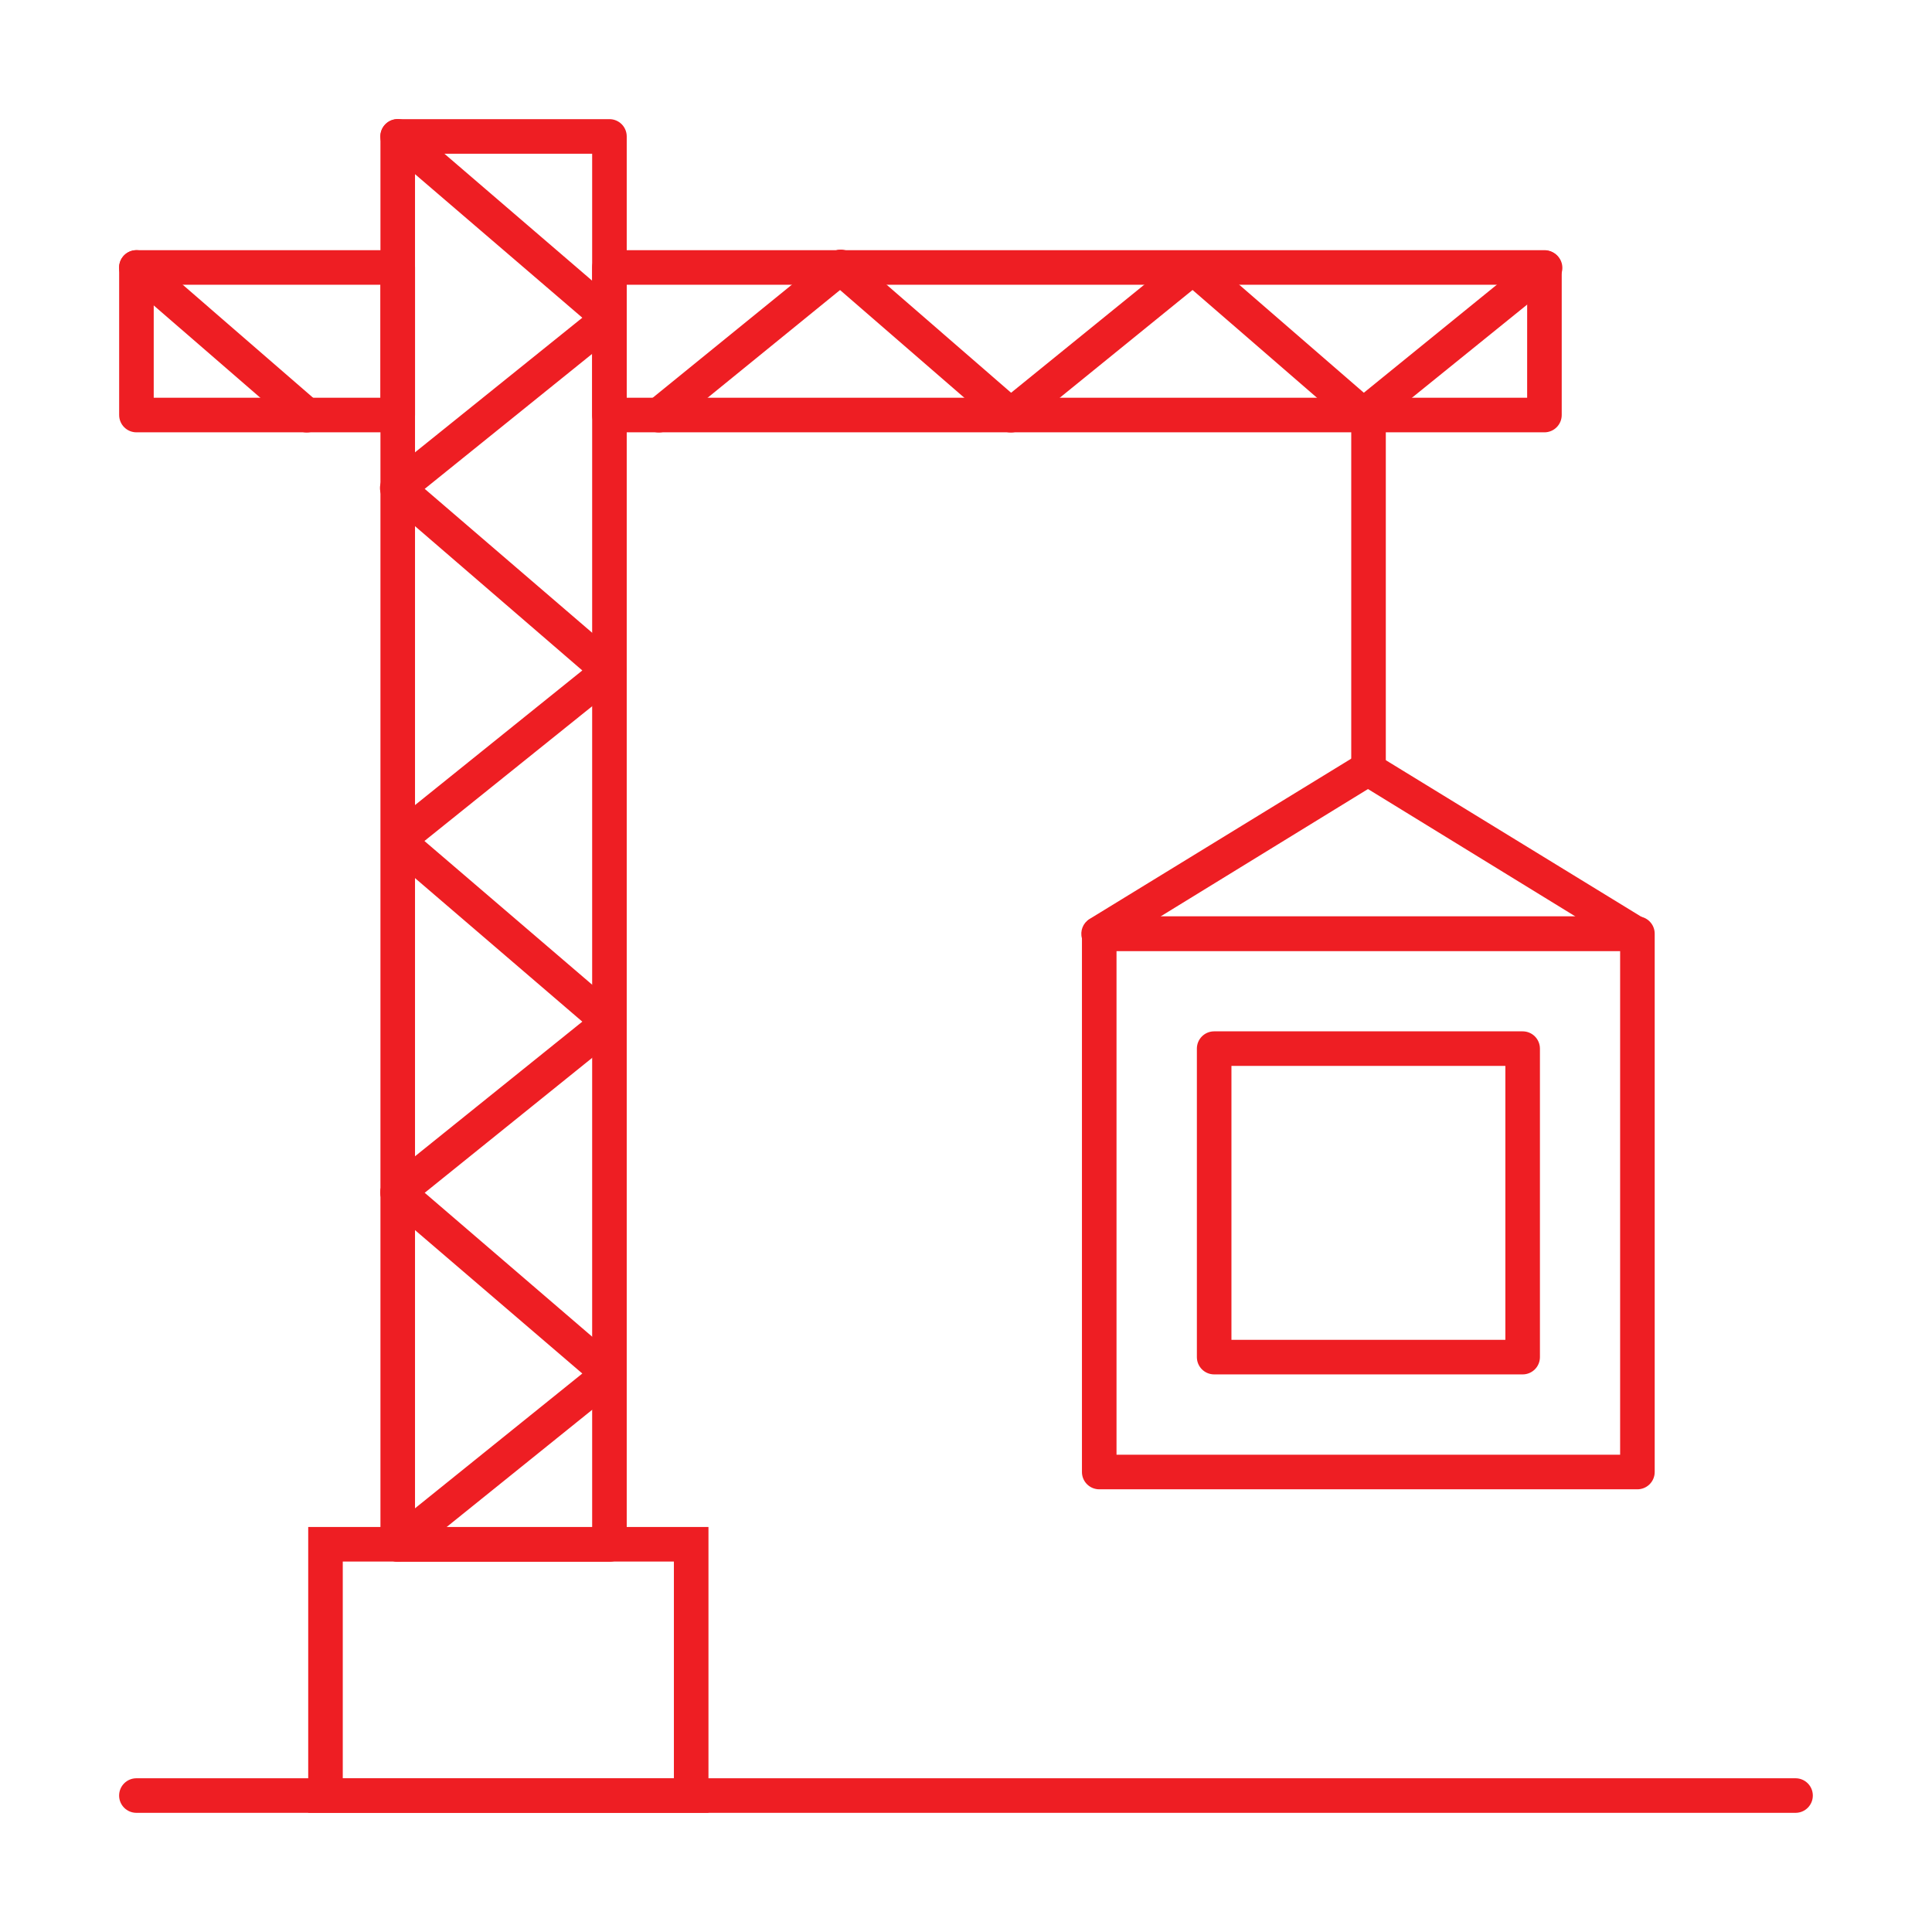
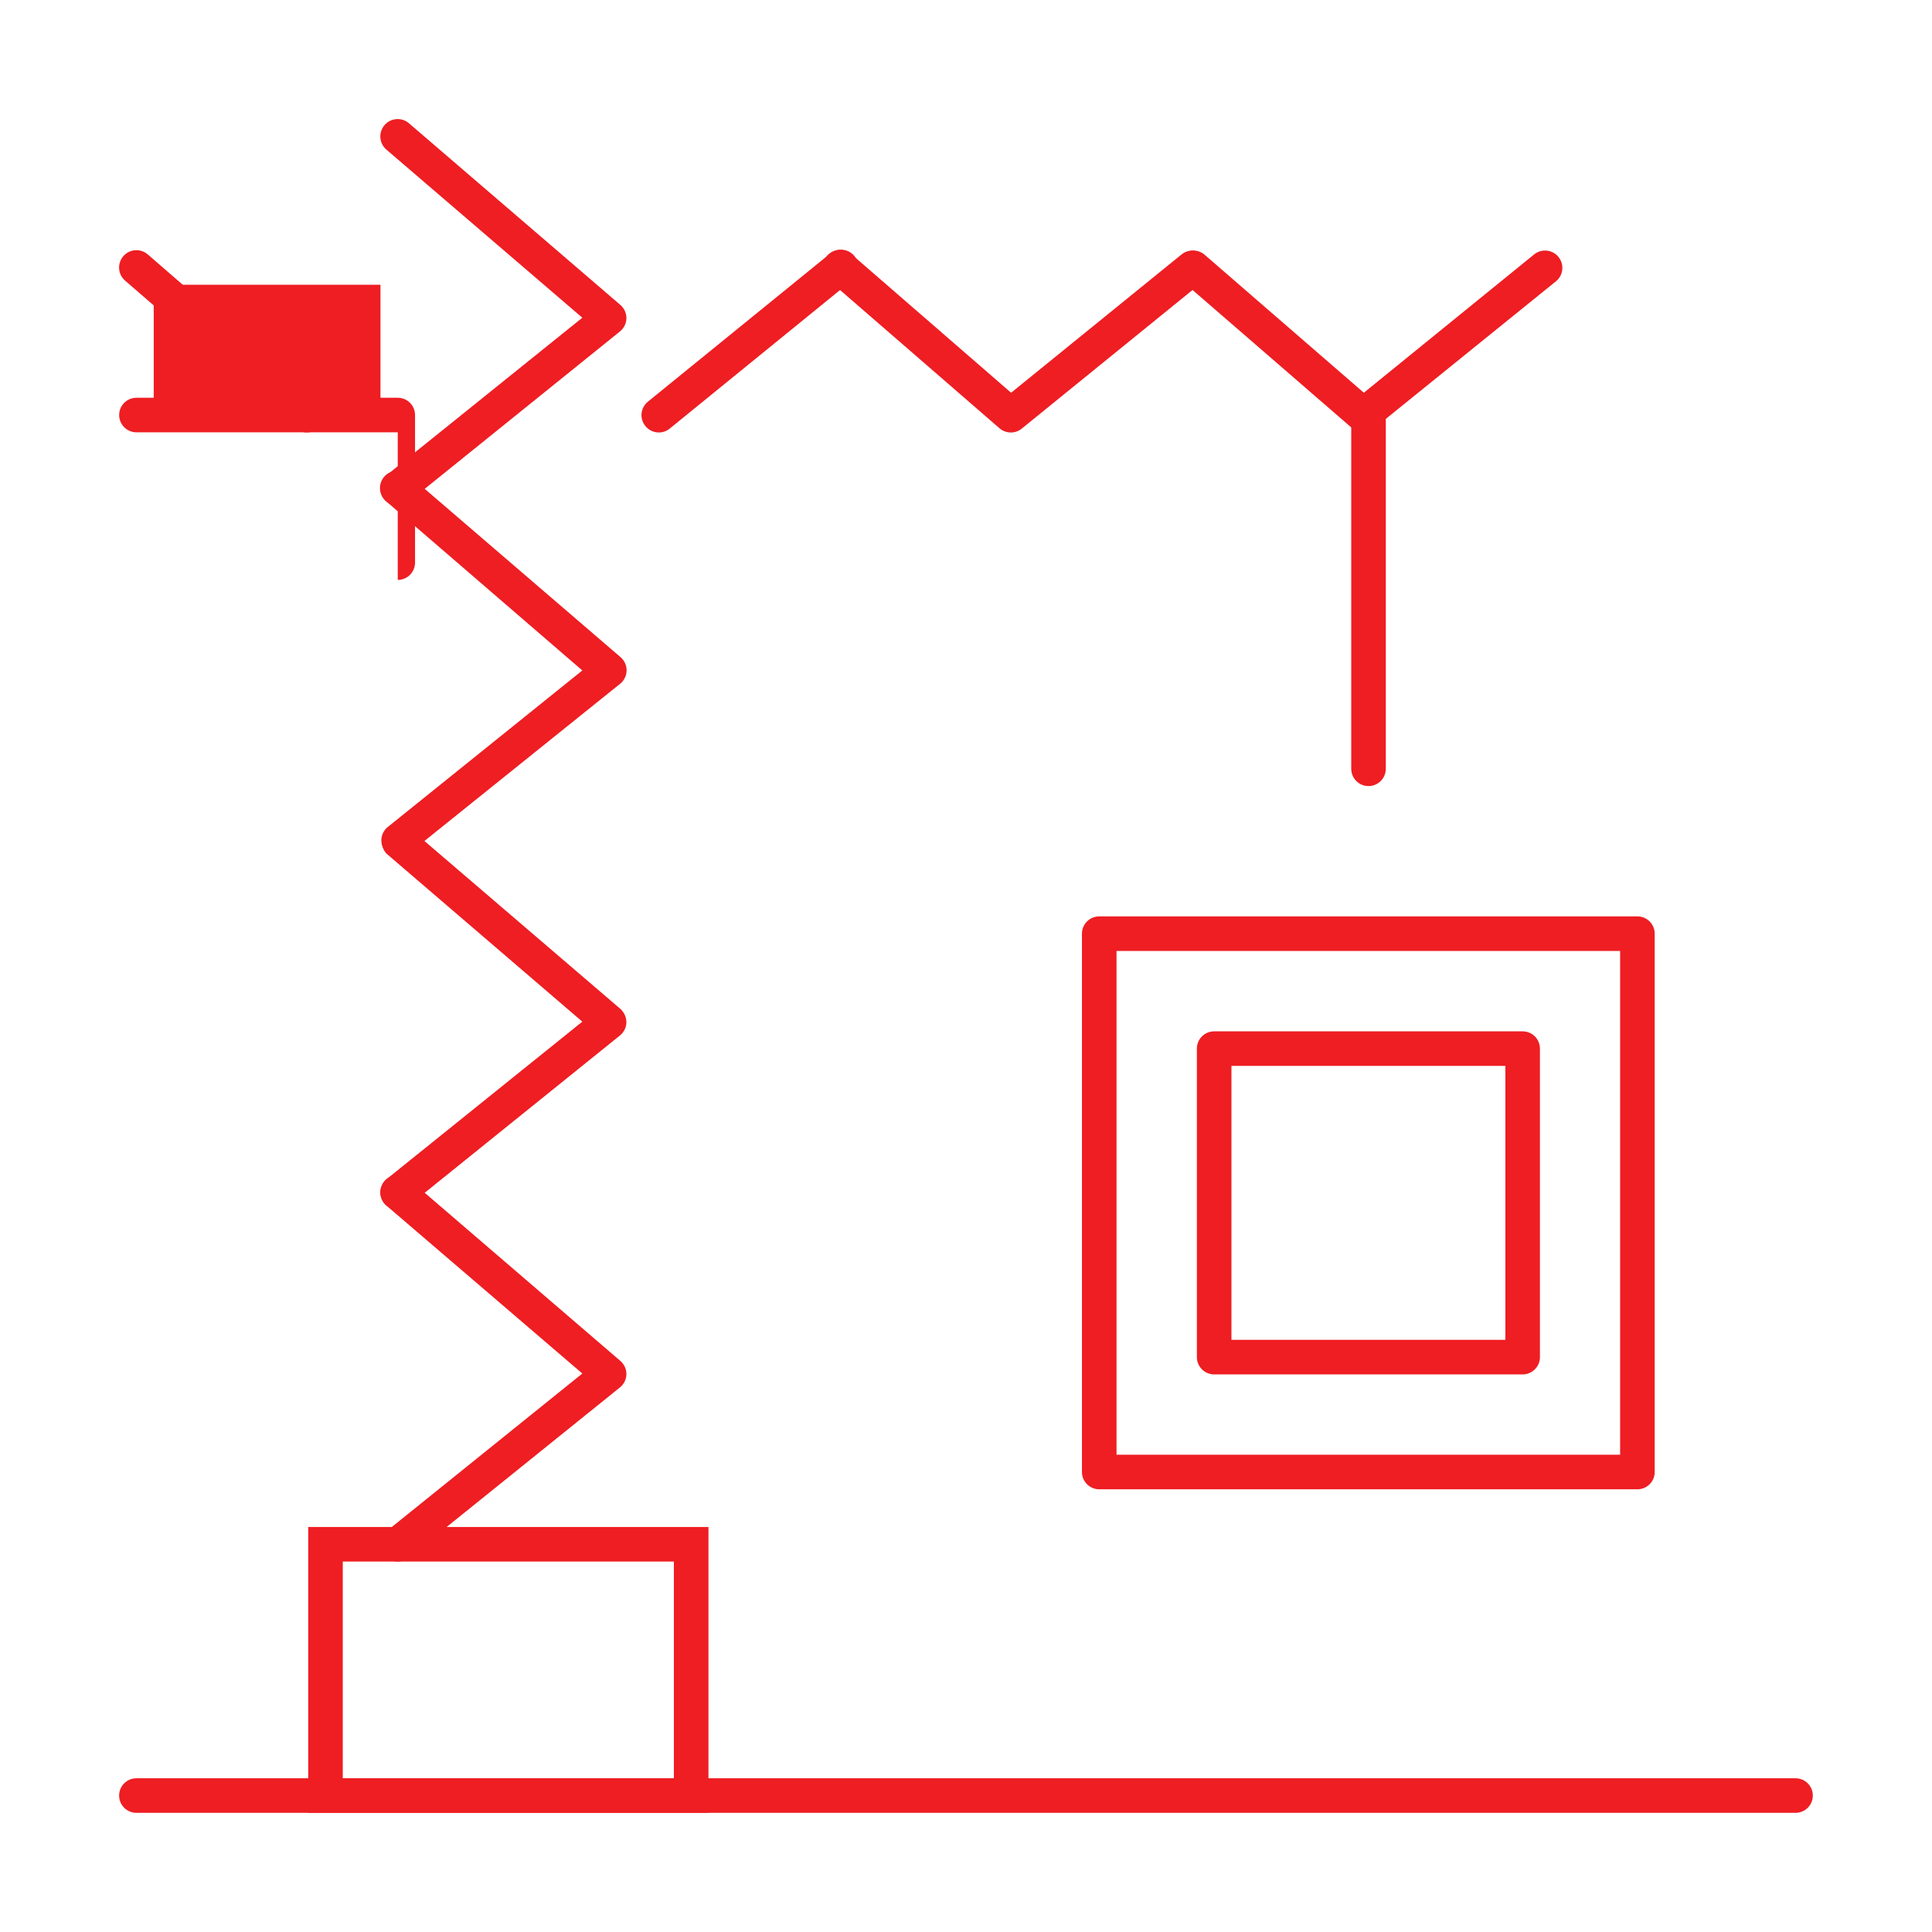
<svg xmlns="http://www.w3.org/2000/svg" fill="#EE1E23" width="800px" height="800px" version="1.1" viewBox="144 144 512 512">
  <g id="SVGRepo_bgCarrier" stroke-width="0" />
  <g id="SVGRepo_tracerCarrier" stroke-linecap="round" stroke-linejoin="round" />
  <g id="SVGRepo_iconCarrier">
    <g>
      <path d="m331.75 624.42h-106.07v-75.754h106.07zm-96.914-9.16h87.754v-57.434h-87.754z" />
-       <path d="m305.51 557.88h-56.105c-2.531 0-4.582-2.051-4.582-4.582v-373.14c0-2.531 2.051-4.582 4.582-4.582h56.105c1.215 0 2.379 0.484 3.238 1.34 0.859 0.859 1.34 2.027 1.34 3.242v373.14c0 1.215-0.48 2.379-1.34 3.238s-2.023 1.344-3.238 1.344zm-51.527-9.16h46.945v-363.98h-46.945z" />
      <path d="m249.36 278.03c-1.938-0.012-3.66-1.242-4.297-3.074-0.641-1.832-0.055-3.867 1.457-5.078l51.801-41.68-51.938-44.562c-1.922-1.66-2.137-4.559-0.48-6.481 1.656-1.926 4.559-2.141 6.481-0.484l56.016 48.137c1.039 0.891 1.629 2.203 1.602 3.574-0.035 1.359-0.672 2.637-1.742 3.481l-56.012 45.16c-0.82 0.656-1.836 1.012-2.887 1.008z" />
      <path d="m249.36 371.28c-1.828-0.113-3.414-1.301-4.031-3.027-0.617-1.723-0.148-3.648 1.191-4.894l51.801-41.68-51.938-44.793c-0.961-0.785-1.562-1.922-1.672-3.156-0.105-1.234 0.293-2.461 1.105-3.398 0.812-0.934 1.969-1.5 3.207-1.57 1.234-0.066 2.449 0.367 3.359 1.207l56.016 48.137c1.047 0.871 1.656 2.164 1.656 3.527 0 1.363-0.609 2.656-1.656 3.527l-56.152 45.113c-0.82 0.656-1.836 1.012-2.887 1.008z" />
      <path d="m249.36 464.58c-1.938-0.012-3.66-1.242-4.297-3.074-0.641-1.832-0.055-3.867 1.457-5.078l51.801-41.68-51.938-44.562c-1.527-1.73-1.527-4.324-0.004-6.055 1.52-1.734 4.094-2.062 6.004-0.77l56.016 47.996c1.016 0.91 1.598 2.211 1.602 3.574-0.027 1.305-0.609 2.539-1.602 3.391l-56.152 45.25c-0.82 0.656-1.836 1.012-2.887 1.008z" />
      <path d="m249.36 557.83c-1.387 0.004-2.699-0.617-3.574-1.695-1.559-1.977-1.23-4.84 0.734-6.41l51.801-41.727-51.938-44.52c-1.922-1.656-2.137-4.555-0.48-6.481 1.656-1.922 4.559-2.137 6.481-0.48l56.016 48.137c1.027 0.883 1.613 2.172 1.602 3.527-0.02 1.379-0.66 2.672-1.742 3.527l-56.012 45.113c-0.82 0.656-1.836 1.012-2.887 1.008z" />
-       <path d="m249.41 258.57h-69.25c-2.531 0-4.582-2.051-4.582-4.582v-39.113c0-2.527 2.051-4.578 4.582-4.578h69.25c1.215 0 2.379 0.48 3.238 1.34 0.859 0.859 1.34 2.023 1.34 3.238v39.113c0 1.215-0.48 2.379-1.34 3.238s-2.023 1.344-3.238 1.344zm-64.672-9.16h60.09v-29.953h-60.09z" />
-       <path d="m553.29 258.57h-247.78c-2.531 0-4.582-2.051-4.582-4.582v-39.113c0-2.527 2.051-4.578 4.582-4.578h247.78c1.215 0 2.379 0.48 3.238 1.34 0.859 0.859 1.344 2.023 1.344 3.238v39.113c0 1.215-0.484 2.379-1.344 3.238s-2.023 1.344-3.238 1.344zm-243.2-9.16h238.62l0.004-29.953h-238.62z" />
+       <path d="m249.41 258.57h-69.25c-2.531 0-4.582-2.051-4.582-4.582c0-2.527 2.051-4.578 4.582-4.578h69.25c1.215 0 2.379 0.48 3.238 1.34 0.859 0.859 1.34 2.023 1.34 3.238v39.113c0 1.215-0.48 2.379-1.34 3.238s-2.023 1.344-3.238 1.344zm-64.672-9.16h60.09v-29.953h-60.09z" />
      <path d="m505.34 258.61c-1.113 0-2.188-0.406-3.023-1.145l-45.16-39.113c-1.816-1.676-1.973-4.496-0.352-6.367 1.621-1.867 4.434-2.109 6.352-0.547l42.273 36.641 45.113-36.641h0.004c1.961-1.605 4.852-1.32 6.457 0.641 1.605 1.961 1.32 4.852-0.641 6.457l-48.32 39.07c-0.781 0.598-1.723 0.949-2.703 1.004z" />
      <path d="m411.86 258.61c-1.113 0-2.188-0.406-3.019-1.145l-45.113-39.113h-0.004c-0.961-0.781-1.562-1.922-1.668-3.156-0.105-1.234 0.293-2.457 1.102-3.394 0.812-0.938 1.969-1.504 3.207-1.57 1.238-0.07 2.449 0.367 3.359 1.207l42.227 36.641 45.16-36.641h0.004c1.949-1.582 4.812-1.297 6.41 0.641 0.773 0.941 1.141 2.148 1.02 3.363-0.117 1.211-0.715 2.324-1.66 3.094l-48.137 39.07c-0.816 0.656-1.836 1.012-2.887 1.004z" />
      <path d="m318.57 258.61c-1.371-0.008-2.664-0.629-3.527-1.691-0.773-0.941-1.141-2.152-1.023-3.363 0.121-1.211 0.719-2.324 1.664-3.098l48.137-39.113c0.934-0.836 2.168-1.258 3.418-1.16s2.406 0.703 3.199 1.68c0.789 0.973 1.148 2.227 0.988 3.469-0.16 1.246-0.824 2.371-1.836 3.113l-48.137 39.16c-0.816 0.656-1.836 1.012-2.883 1.004z" />
      <path d="m225.31 258.61c-1.113 0-2.188-0.406-3.019-1.145l-45.16-39.113c-0.918-0.801-1.48-1.934-1.562-3.148-0.082-1.215 0.324-2.414 1.125-3.332 1.672-1.91 4.57-2.106 6.481-0.434l45.113 39.113h0.004c1.906 1.656 2.113 4.547 0.457 6.457-0.859 1.004-2.113 1.59-3.438 1.602z" />
      <path d="m577.93 538.68h-142.62c-2.531 0-4.582-2.051-4.582-4.582v-142.67c0-2.531 2.051-4.578 4.582-4.578h142.62c1.215 0 2.383 0.48 3.238 1.34 0.859 0.859 1.344 2.023 1.344 3.238v142.67c0 1.215-0.484 2.383-1.344 3.242-0.855 0.855-2.023 1.34-3.238 1.34zm-138.04-9.16h133.46v-133.51h-133.46z" />
-       <path d="m577.93 396.02h-142.62c-2.117 0.078-4.012-1.305-4.582-3.344-0.547-1.969 0.273-4.062 2.016-5.133l71.312-43.695v0.004c1.418-0.82 3.164-0.82 4.578 0l71.312 43.695v-0.004c1.742 1.07 2.562 3.164 2.016 5.133-0.512 1.848-2.117 3.18-4.031 3.344zm-126.36-9.16h109.92l-54.961-33.754z" />
      <path d="m547.52 508.23h-81.754c-2.531 0-4.582-2.051-4.582-4.582v-81.754c0-2.527 2.051-4.578 4.582-4.578h81.754c1.215 0 2.379 0.48 3.238 1.34s1.34 2.023 1.34 3.238v81.754c0 1.215-0.48 2.383-1.34 3.238-0.859 0.859-2.023 1.344-3.238 1.344zm-77.176-9.16h72.594v-72.594h-72.594z" />
      <path d="m506.67 352.32c-2.527 0-4.578-2.051-4.578-4.582v-93.707c0-2.531 2.051-4.582 4.578-4.582 2.531 0 4.582 2.051 4.582 4.582v93.707c0 1.215-0.484 2.383-1.344 3.238-0.859 0.859-2.023 1.344-3.238 1.344z" />
      <path d="m619.84 624.42h-439.69c-2.531 0-4.582-2.051-4.582-4.578 0-2.531 2.051-4.582 4.582-4.582h439.69c2.527 0 4.578 2.051 4.578 4.582 0 2.527-2.051 4.578-4.578 4.578z" />
    </g>
  </g>
</svg>